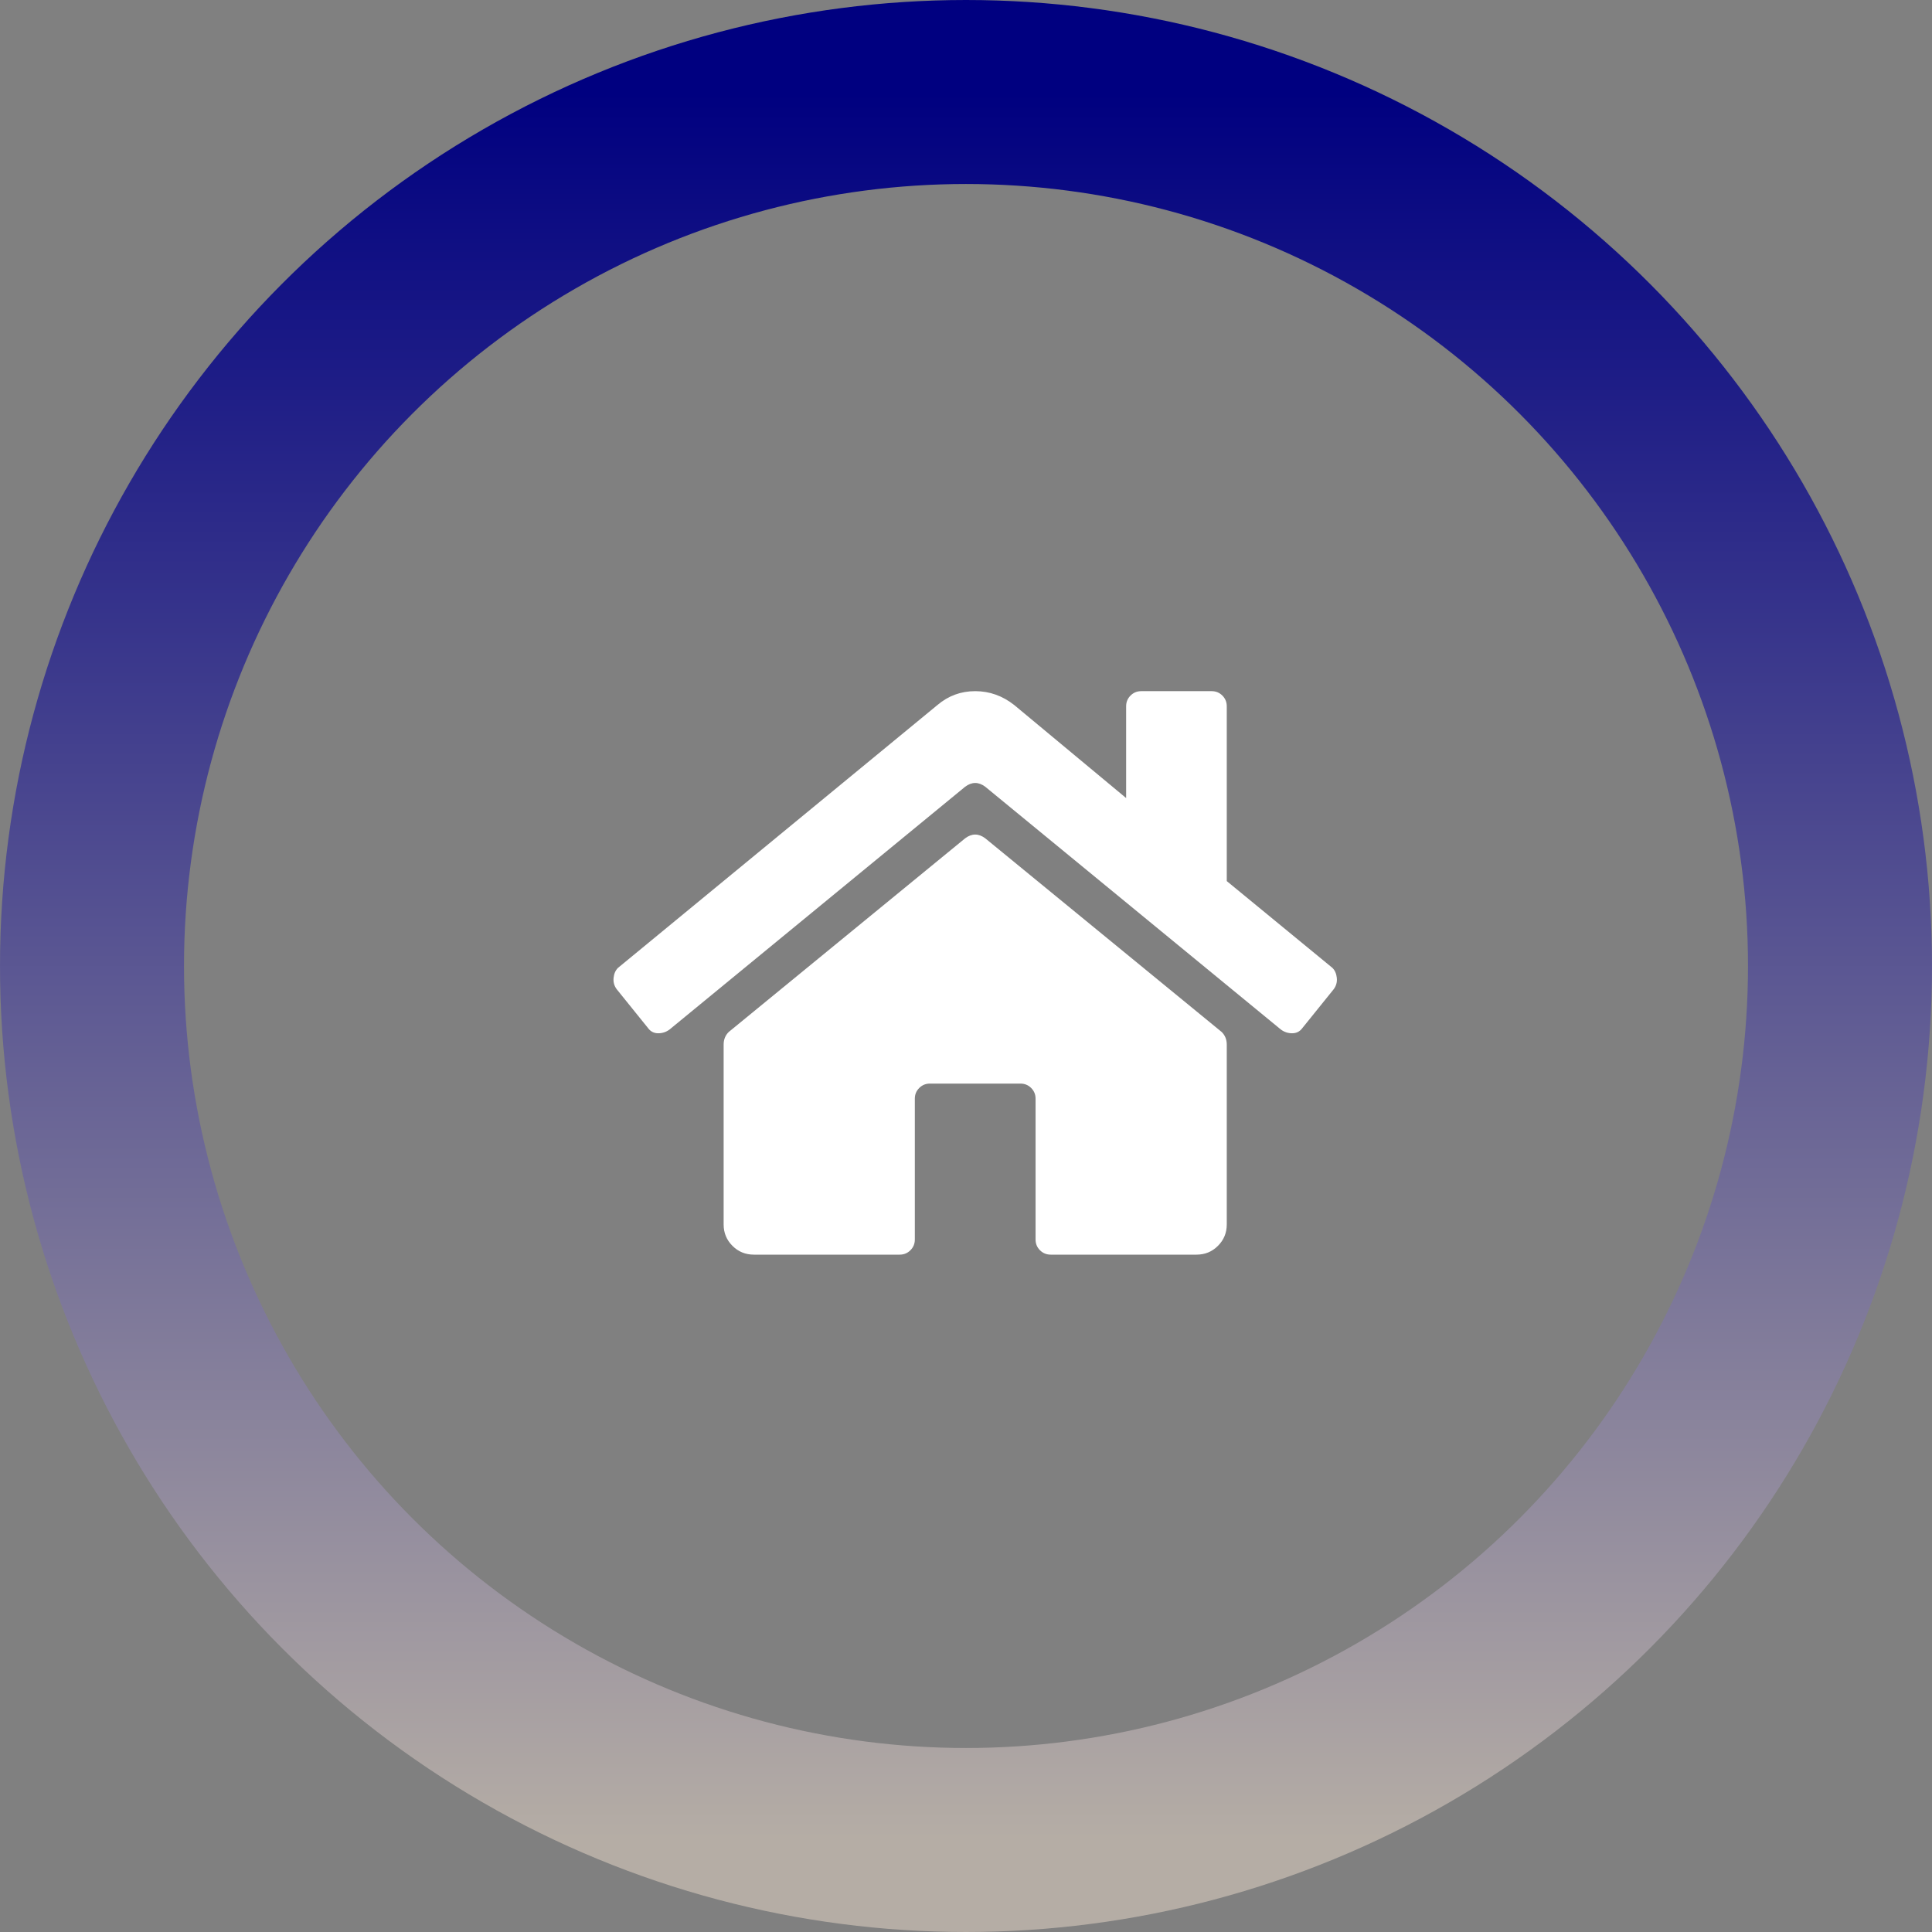
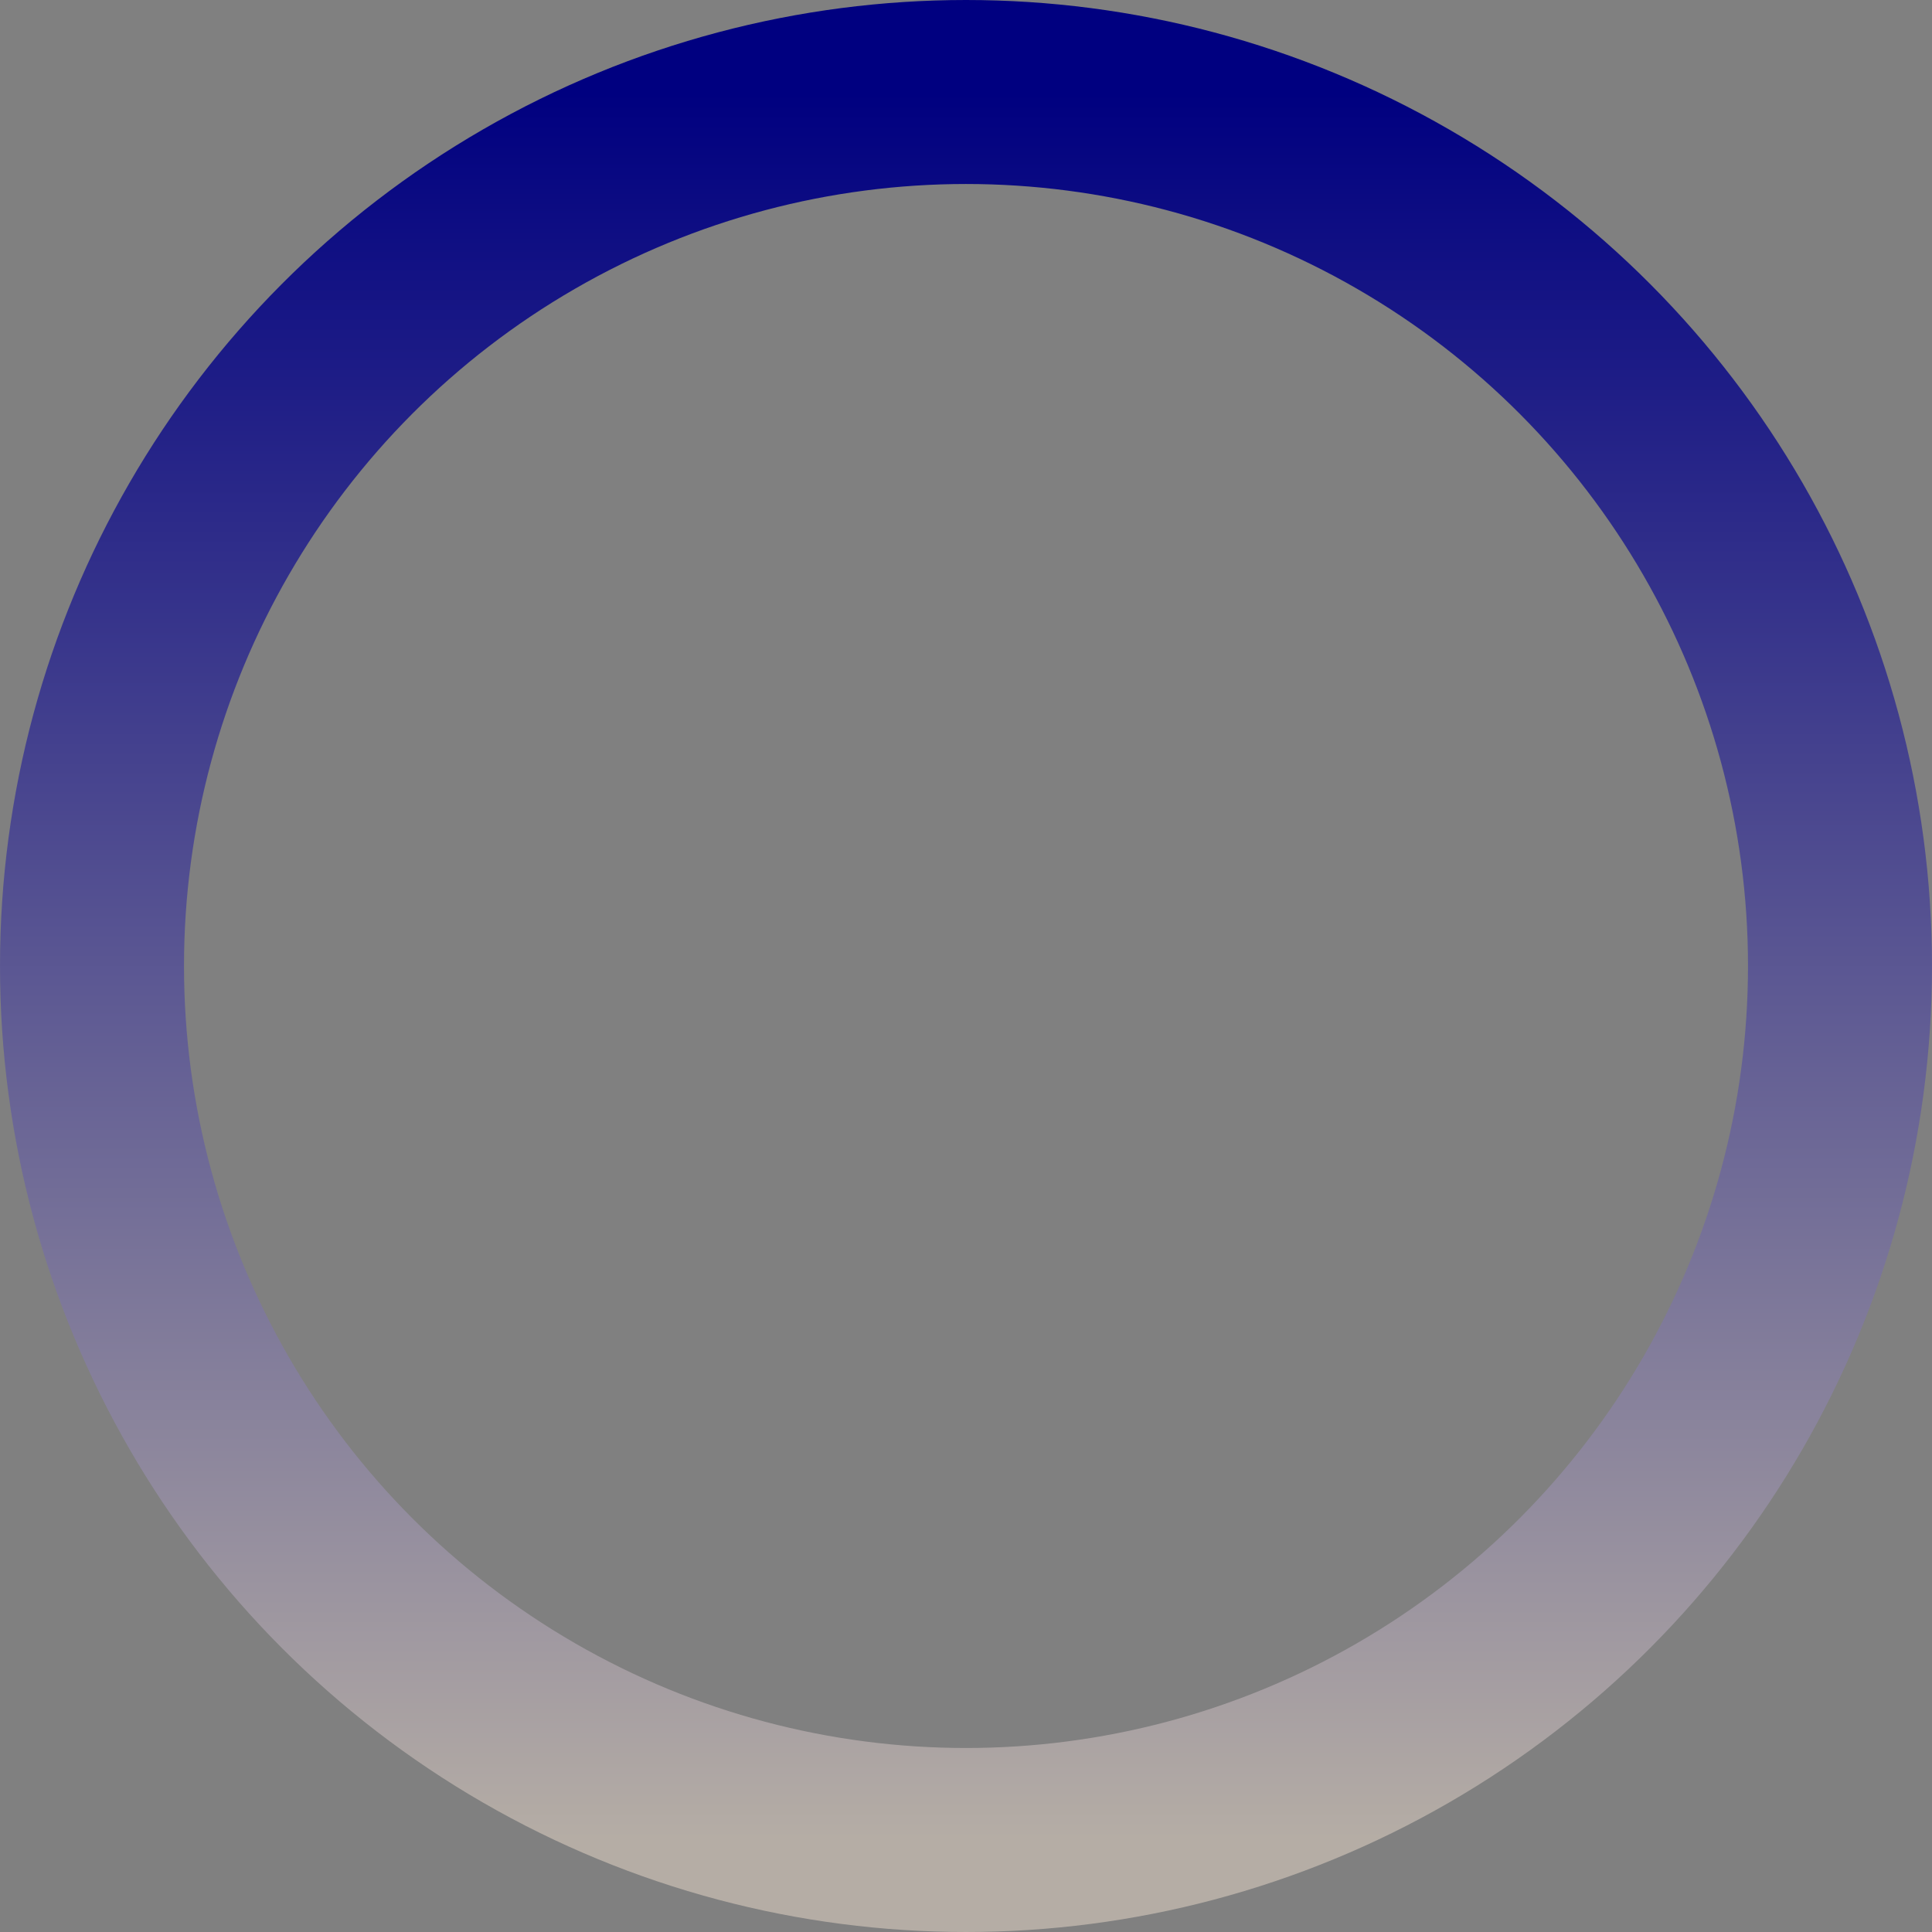
<svg xmlns="http://www.w3.org/2000/svg" width="105px" height="105px" viewBox="0 0 105 105" version="1.1">
  <rect x="0" y="0" width="105" height="105" fill="#808080" stroke="none" />
  <title>ico-conveyancing-light</title>
  <desc>Created with Sketch.</desc>
  <defs>
    <linearGradient x1="50%" y1="0%" x2="50%" y2="100%" id="linearGradient-1">
      <stop stop-color="#000080" offset="0%" />
      <stop stop-color="#B5ADA5" offset="100%" />
    </linearGradient>
  </defs>
  <g id="05---Generic-Pages" stroke="none" stroke-width="1" fill="none" fill-rule="evenodd">
    <g id="Artboard-Copy-3" transform="translate(-63, -62)" fill-rule="nonzero">
      <g id="ico-conveyancing-light" transform="translate(68, 67)">
        <circle id="Oval" stroke="url(#linearGradient-1)" stroke-width="10" cx="47.5" cy="47.5" r="47.5" />
-         <path d="M61.672,61.547 C61.672,62.003 61.512,62.39 61.193,62.709 C60.874,63.028 60.487,63.187 60.031,63.187 L52.102,63.187 C51.874,63.187 51.68,63.108 51.52,62.948 C51.361,62.789 51.281,62.595 51.281,62.367 L51.281,54.711 C51.281,54.483 51.201,54.289 51.042,54.13 C50.882,53.97 50.689,53.891 50.461,53.891 L45.539,53.891 C45.311,53.891 45.117,53.97 44.958,54.13 C44.798,54.289 44.719,54.483 44.719,54.711 L44.719,62.367 C44.719,62.595 44.639,62.789 44.479,62.948 C44.32,63.108 44.126,63.187 43.898,63.187 L35.969,63.187 C35.513,63.187 35.126,63.028 34.807,62.709 C34.488,62.39 34.328,62.003 34.328,61.547 L34.328,51.772 C34.328,51.498 34.419,51.27 34.602,51.088 L47.453,40.561 C47.635,40.424 47.818,40.356 48,40.356 C48.182,40.356 48.365,40.424 48.547,40.561 L61.398,51.088 C61.581,51.27 61.672,51.498 61.672,51.772 L61.672,61.547 Z M67.414,47.602 C67.551,47.738 67.63,47.921 67.653,48.148 C67.676,48.376 67.619,48.581 67.482,48.764 L65.773,50.883 C65.637,51.065 65.454,51.156 65.226,51.156 C64.999,51.156 64.794,51.088 64.611,50.951 L48.547,37.758 C48.365,37.621 48.182,37.553 48,37.553 C47.818,37.553 47.635,37.621 47.453,37.758 L31.389,50.951 C31.206,51.088 31.001,51.156 30.773,51.156 C30.546,51.156 30.363,51.065 30.227,50.883 L28.518,48.764 C28.381,48.581 28.324,48.376 28.347,48.148 C28.369,47.921 28.449,47.738 28.586,47.602 L45.949,33.315 C46.542,32.813 47.225,32.563 48,32.563 C48.775,32.563 49.481,32.813 50.119,33.315 L56.203,38.373 L56.203,33.383 C56.203,33.155 56.283,32.961 56.442,32.802 C56.602,32.642 56.796,32.563 57.023,32.563 L60.851,32.563 C61.079,32.563 61.273,32.642 61.433,32.802 C61.592,32.961 61.672,33.155 61.672,33.383 L61.672,42.885 L67.414,47.602 Z" id="h" fill="#FFFFFF" />
      </g>
    </g>
  </g>
</svg>